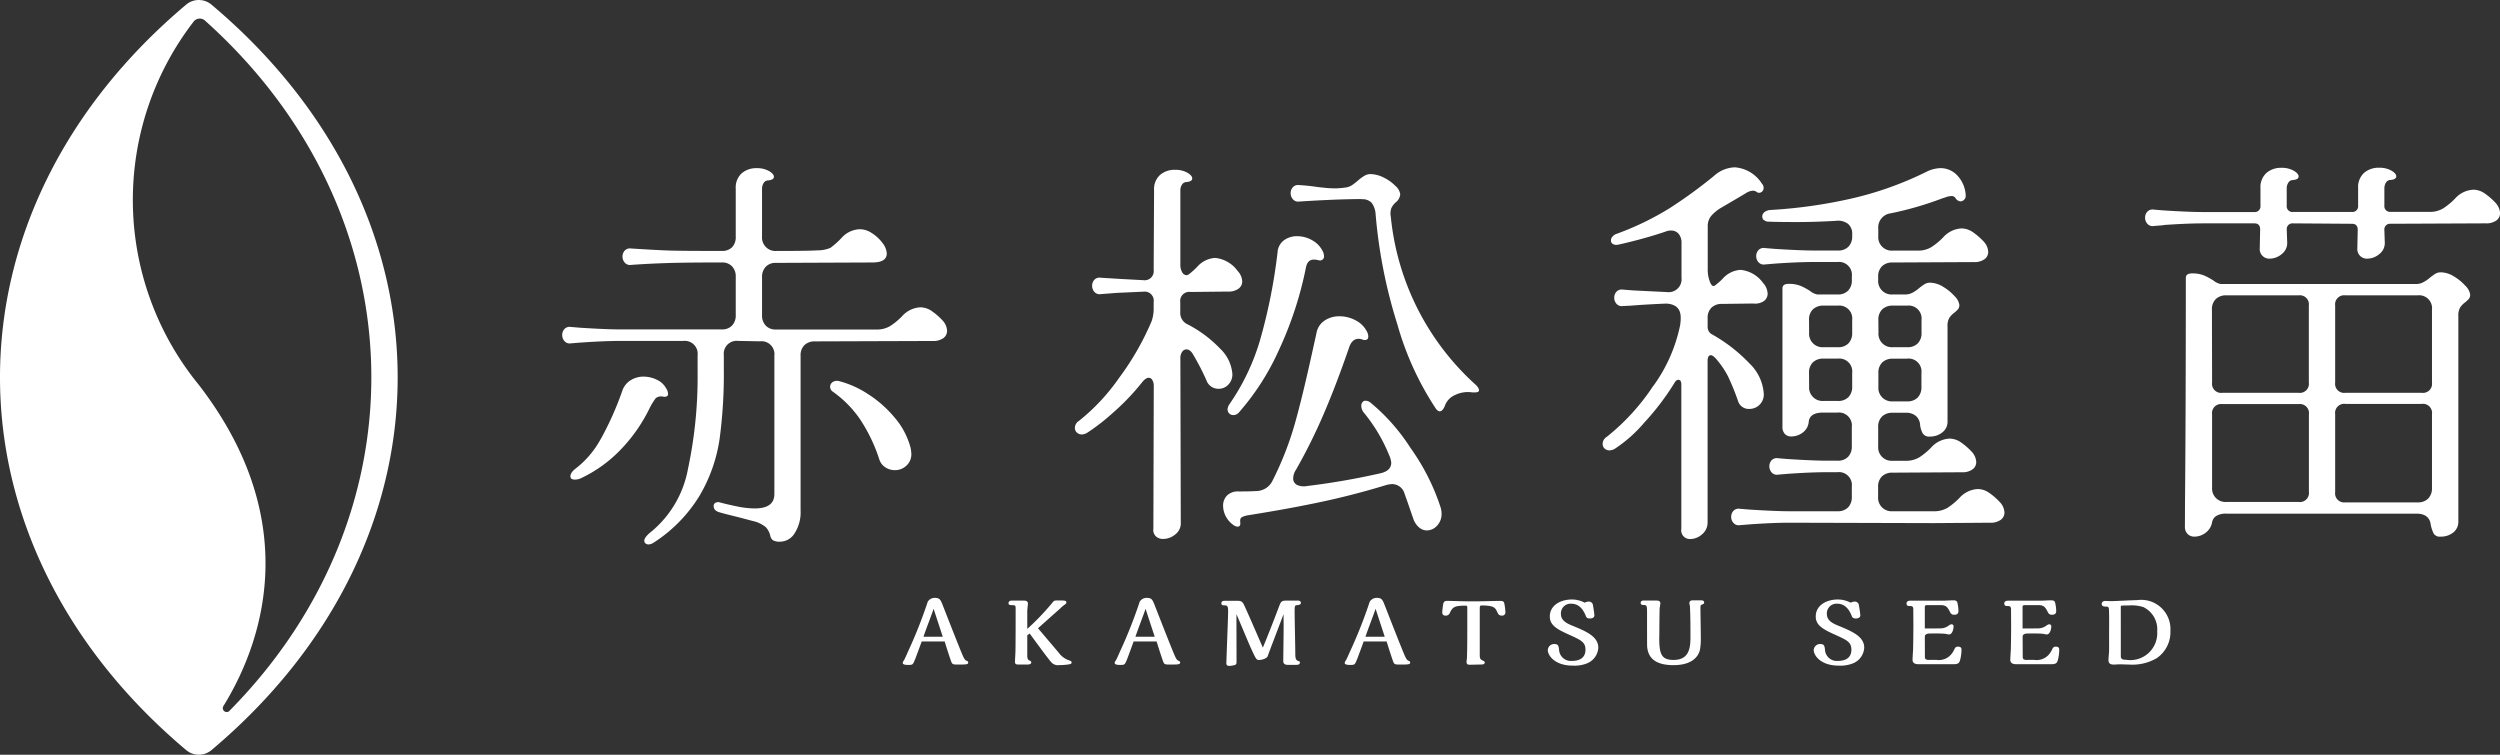
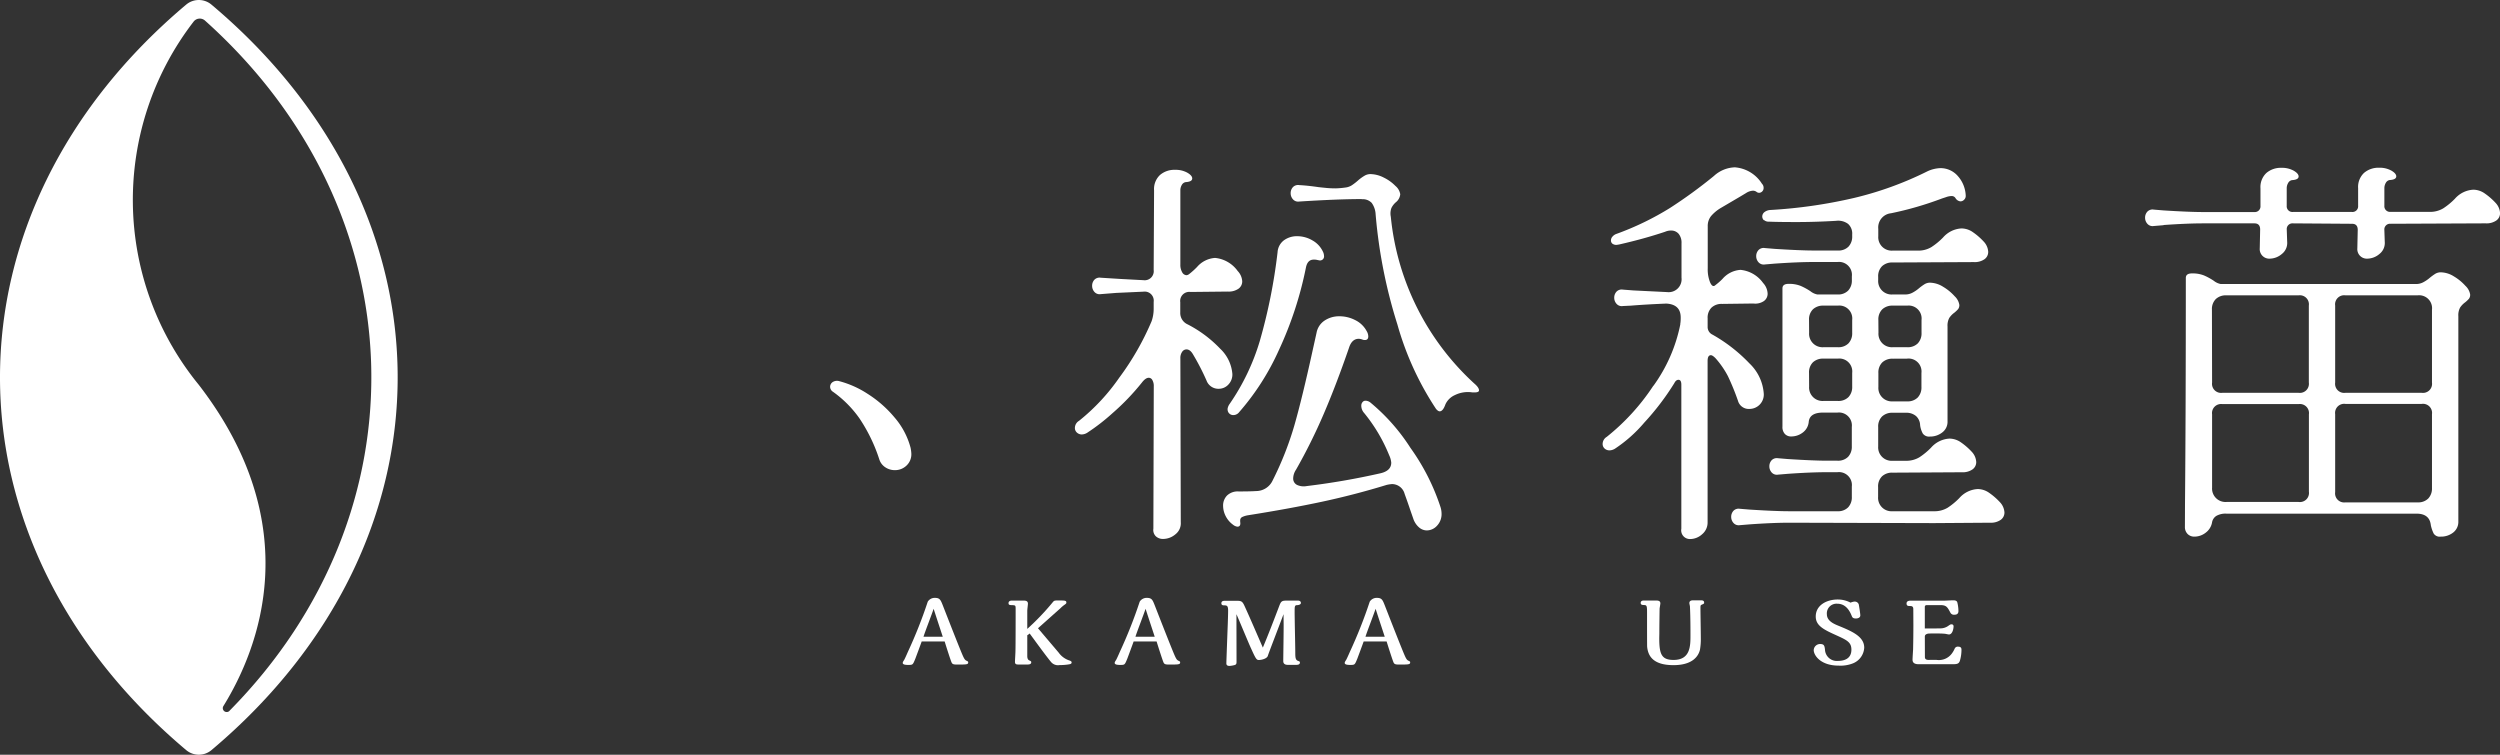
<svg xmlns="http://www.w3.org/2000/svg" width="142.311" height="42.961" viewBox="0 0 142.311 42.961">
  <rect x="0" y="0" width="142.311" height="42.961" fill="#333333" stroke="none" />
  <defs>
    <clipPath id="clip-path">
      <rect id="Rectangle_27804" data-name="Rectangle 27804" width="142.311" height="42.961" fill="#fff" />
    </clipPath>
  </defs>
  <g id="Group_5463" data-name="Group 5463" transform="translate(0 0)">
    <g id="Group_5462" data-name="Group 5462" transform="translate(0 0)" clip-path="url(#clip-path)">
      <path id="Path_19136" data-name="Path 19136" d="M12.036.262a1.117,1.117,0,0,0-1.437,0C-3.533,12.147-3.533,30.814,10.6,42.7a1.117,1.117,0,0,0,1.437,0c14.133-11.885,14.133-30.552,0-42.437m1.029,40.2a.222.222,0,0,1-.349-.271c2-3.237,4.8-10.241-1.4-18.285a16.627,16.627,0,0,1-.3-20.671.444.444,0,0,1,.65-.066c12.146,10.874,12.61,27.944,1.394,39.293" transform="translate(0 0)" fill="#fff" />
      <path id="Path_19137" data-name="Path 19137" d="M97.429,45.042a.323.323,0,0,1,.14-.269.453.453,0,0,1,.373-.058,5.532,5.532,0,0,1,1.623.724,6.566,6.566,0,0,1,1.53,1.343,4.331,4.331,0,0,1,.911,1.716,1.986,1.986,0,0,1,.047.35.876.876,0,0,1-.28.678.937.937,0,0,1-.654.257.97.97,0,0,1-.549-.163.838.838,0,0,1-.339-.444,9.36,9.36,0,0,0-1.121-2.324,6.3,6.3,0,0,0-1.518-1.53.338.338,0,0,1-.163-.28" transform="translate(-50.175 -23.02)" fill="#fff" />
-       <path id="Path_19138" data-name="Path 19138" d="M67.035,29.664l-.561.047a.392.392,0,0,1-.362-.129.509.509,0,0,1-.129-.339.5.5,0,0,1,.129-.35.407.407,0,0,1,.362-.117l.561.047q1.471.094,2.265.094h5.769a.763.763,0,0,0,.583-.222.828.828,0,0,0,.21-.6V25.927a.829.829,0,0,0-.21-.6.764.764,0,0,0-.583-.222q-2.032,0-3.095.034t-2.067.105a.392.392,0,0,1-.362-.128.511.511,0,0,1-.129-.339.5.5,0,0,1,.129-.35.408.408,0,0,1,.362-.117q1.471.094,2.172.117t2.99.023a.788.788,0,0,0,.583-.21.82.82,0,0,0,.21-.607V20.905a1.092,1.092,0,0,1,.339-.875,1.259,1.259,0,0,1,.853-.292,1.376,1.376,0,0,1,.7.163q.28.164.28.327,0,.187-.373.21a.311.311,0,0,0-.222.163.592.592,0,0,0-.081.3v2.733a.764.764,0,0,0,.817.817q1.8,0,2.347-.035a1.859,1.859,0,0,0,.725-.14,4.539,4.539,0,0,0,.642-.572,1.451,1.451,0,0,1,1.027-.49,1.236,1.236,0,0,1,.678.21,2.3,2.3,0,0,1,.631.584,1.047,1.047,0,0,1,.234.584q0,.514-.817.514l-5.489.023a.766.766,0,0,0-.584.222.831.831,0,0,0-.21.6V28.1a.83.83,0,0,0,.21.6.764.764,0,0,0,.584.222h5.722a1.44,1.44,0,0,0,.782-.2,3.9,3.9,0,0,0,.666-.549,1.5,1.5,0,0,1,1.051-.514,1.153,1.153,0,0,1,.607.187,3.707,3.707,0,0,1,.654.561.922.922,0,0,1,.257.584.509.509,0,0,1-.21.421.972.972,0,0,1-.607.163l-6.7.023a.831.831,0,0,0-.6.21.8.8,0,0,0-.222.607v8.805a2.21,2.21,0,0,1-.339,1.3.976.976,0,0,1-.806.478.771.771,0,0,1-.432-.081.471.471,0,0,1-.152-.269,1.036,1.036,0,0,0-.245-.467,1.7,1.7,0,0,0-.712-.35l-.888-.234q-.864-.21-1.074-.28-.3-.093-.3-.35a.194.194,0,0,1,.093-.175.328.328,0,0,1,.234-.035q.421.117.992.233a5.134,5.134,0,0,0,1.016.117q1.121,0,1.121-.818V30.411a.735.735,0,0,0-.817-.817L76,29.571a.735.735,0,0,0-.817.817v.794a27.75,27.75,0,0,1-.245,4.005,8.937,8.937,0,0,1-1.11,3.153,8.323,8.323,0,0,1-2.616,2.7.629.629,0,0,1-.3.117.282.282,0,0,1-.187-.059.188.188,0,0,1-.07-.152c0-.109.094-.249.28-.42a6.038,6.038,0,0,0,2.207-3.667,25.123,25.123,0,0,0,.549-5.512v-.958a.736.736,0,0,0-.818-.817H69.3q-.934,0-2.265.094m1.132,5.512a17.873,17.873,0,0,0,1.226-2.733,1.133,1.133,0,0,1,.479-.631,1.368,1.368,0,0,1,.736-.21,1.722,1.722,0,0,1,.759.176,1.136,1.136,0,0,1,.526.479.644.644,0,0,1,.117.327q0,.187-.257.163a.5.5,0,0,0-.444.081,3.607,3.607,0,0,0-.374.619,9.138,9.138,0,0,1-1.67,2.359,7.639,7.639,0,0,1-2.184,1.565.834.834,0,0,1-.374.093c-.172,0-.257-.062-.257-.187q0-.21.3-.444a5.3,5.3,0,0,0,1.413-1.658" transform="translate(-33.98 -10.165)" fill="#fff" />
      <path id="Path_19139" data-name="Path 19139" d="M128.7,31.736a15.532,15.532,0,0,0,1.822-3.188,2.146,2.146,0,0,0,.117-.724v-.373a.516.516,0,0,0-.584-.584l-1.541.07-.888.07a.391.391,0,0,1-.362-.128.512.512,0,0,1-.128-.339.5.5,0,0,1,.128-.351.408.408,0,0,1,.362-.116l1.121.07,1.308.07a.516.516,0,0,0,.584-.584l.023-4.53a1.092,1.092,0,0,1,.339-.876,1.257,1.257,0,0,1,.853-.292,1.374,1.374,0,0,1,.7.163q.281.164.28.327,0,.188-.373.21a.312.312,0,0,0-.222.164.588.588,0,0,0-.081.3v4.227a.83.83,0,0,0,.1.433.3.3,0,0,0,.245.175.291.291,0,0,0,.163-.07,4.3,4.3,0,0,0,.444-.4,1.481,1.481,0,0,1,1.028-.514,1.8,1.8,0,0,1,1.285.747.924.924,0,0,1,.257.584.508.508,0,0,1-.21.42.97.97,0,0,1-.608.164l-2.125.023a.516.516,0,0,0-.584.584v.584a.707.707,0,0,0,.42.677,6.929,6.929,0,0,1,1.857,1.39,2.214,2.214,0,0,1,.689,1.436.821.821,0,0,1-.234.607.739.739,0,0,1-.537.233.719.719,0,0,1-.7-.467,13.511,13.511,0,0,0-.771-1.495q-.163-.281-.373-.28a.3.3,0,0,0-.245.14.612.612,0,0,0-.1.374l.023,9.319a.793.793,0,0,1-.3.689,1.089,1.089,0,0,1-.7.268.59.59,0,0,1-.42-.152.5.5,0,0,1-.14-.432l.023-8.1a.676.676,0,0,0-.082-.362.236.236,0,0,0-.2-.129c-.125,0-.257.094-.4.28A13.345,13.345,0,0,1,128.3,33.78a11.622,11.622,0,0,1-1.448,1.121.616.616,0,0,1-.3.094.405.405,0,0,1-.28-.105.344.344,0,0,1-.117-.269.475.475,0,0,1,.233-.4,11.562,11.562,0,0,0,2.313-2.488m6.7,8.513q.21,0,.163-.28V39.9a.209.209,0,0,1,.105-.2,1.226,1.226,0,0,1,.339-.105q2.358-.373,4.215-.771t3.678-.957a2.025,2.025,0,0,1,.3-.047.744.744,0,0,1,.724.561q.187.514.327.934l.163.468a1.129,1.129,0,0,0,.327.5.682.682,0,0,0,.444.175.792.792,0,0,0,.584-.269.955.955,0,0,0,.257-.689,1.263,1.263,0,0,0-.07-.4,12.367,12.367,0,0,0-1.7-3.34,11.132,11.132,0,0,0-2.265-2.569.468.468,0,0,0-.3-.117.213.213,0,0,0-.164.081.3.3,0,0,0-.07.2.62.62,0,0,0,.163.42,9.281,9.281,0,0,1,1.425,2.406,1.238,1.238,0,0,1,.117.421q0,.467-.631.607a41.3,41.3,0,0,1-4.181.724.9.9,0,0,1-.56-.07.4.4,0,0,1-.21-.374.919.919,0,0,1,.163-.49,31.781,31.781,0,0,0,1.577-3.176q.712-1.658,1.437-3.76.162-.514.56-.514a.738.738,0,0,1,.21.047.328.328,0,0,0,.141.023c.124,0,.187-.07.187-.21a.621.621,0,0,0-.094-.3,1.457,1.457,0,0,0-.642-.619,1.951,1.951,0,0,0-.9-.222,1.485,1.485,0,0,0-.853.245,1.063,1.063,0,0,0-.455.689l-.233,1.051q-.584,2.663-1.028,4.216a18.293,18.293,0,0,1-1.238,3.141,1.039,1.039,0,0,1-.935.607q-.35.023-1,.023a.875.875,0,0,0-.665.234.812.812,0,0,0-.222.583,1.313,1.313,0,0,0,.14.572,1.359,1.359,0,0,0,.42.5.5.5,0,0,0,.258.117m-.561-6.68a.318.318,0,0,0,.327.327.42.42,0,0,0,.327-.163,14.152,14.152,0,0,0,2.265-3.538,20.747,20.747,0,0,0,1.541-4.706c.062-.3.21-.444.444-.444a.71.71,0,0,1,.21.023l.117.023a.227.227,0,0,0,.257-.257.581.581,0,0,0-.07-.257,1.414,1.414,0,0,0-.6-.631,1.7,1.7,0,0,0-.853-.233,1.242,1.242,0,0,0-.759.233.918.918,0,0,0-.362.678,31.347,31.347,0,0,1-1.016,5.068,12.659,12.659,0,0,1-1.717,3.574.624.624,0,0,0-.116.3m7.637-11.958a.707.707,0,0,1,.572.21,1.221,1.221,0,0,1,.222.654,28.741,28.741,0,0,0,1.237,6.259,17.067,17.067,0,0,0,2.2,4.811c.078.094.148.14.21.14q.186,0,.327-.4a1.066,1.066,0,0,1,.537-.525,1.679,1.679,0,0,1,1-.152h.117q.257,0,.257-.117,0-.163-.28-.4a14.851,14.851,0,0,1-4.741-9.482.91.91,0,0,1,.035-.5,1.043,1.043,0,0,1,.268-.339.657.657,0,0,0,.234-.444.774.774,0,0,0-.269-.467,2.407,2.407,0,0,0-.665-.479,1.727,1.727,0,0,0-.771-.2.66.66,0,0,0-.339.1,2.464,2.464,0,0,0-.339.245,3.141,3.141,0,0,1-.374.292.855.855,0,0,1-.373.129,4.954,4.954,0,0,1-.537.047q-.28,0-.525-.023t-.455-.047q-.631-.092-1.1-.116a.408.408,0,0,0-.362.116.5.5,0,0,0-.129.351.51.51,0,0,0,.129.339.392.392,0,0,0,.362.129q2.195-.14,3.55-.14" transform="translate(-64.967 -10.264)" fill="#fff" />
      <path id="Path_19140" data-name="Path 19140" d="M190.992,32.079a8.946,8.946,0,0,0,1.53-3.492c0-.016,0-.054.012-.117a2.464,2.464,0,0,0,.012-.28q0-.747-.818-.794-1.144.047-2.008.117l-.467.023a.392.392,0,0,1-.362-.129.509.509,0,0,1-.129-.339.5.5,0,0,1,.129-.35.406.406,0,0,1,.362-.117l.607.047,1.915.094a.735.735,0,0,0,.817-.818V23.962a.793.793,0,0,0-.163-.537.559.559,0,0,0-.444-.187.824.824,0,0,0-.327.07q-1.191.4-2.616.724l-.14.023a.367.367,0,0,1-.245-.07.232.232,0,0,1-.081-.187.328.328,0,0,1,.093-.222.526.526,0,0,1,.234-.152,16.291,16.291,0,0,0,3.036-1.472,27.372,27.372,0,0,0,2.5-1.822,1.843,1.843,0,0,1,1.191-.49,2,2,0,0,1,1.541.934.317.317,0,0,1,.094.233.272.272,0,0,1-.129.245.229.229,0,0,1-.269-.012.338.338,0,0,0-.21-.07.811.811,0,0,0-.4.14l-.35.21-1.074.631a2.218,2.218,0,0,0-.561.467.9.9,0,0,0-.187.584v2.382a1.982,1.982,0,0,0,.14.818q.14.3.3.14a3.361,3.361,0,0,0,.4-.351,1.482,1.482,0,0,1,1.027-.514,1.793,1.793,0,0,1,1.285.747.945.945,0,0,1,.257.607.509.509,0,0,1-.211.421.881.881,0,0,1-.607.14l-1.775.023a.829.829,0,0,0-.6.21.8.8,0,0,0-.222.607v.514a.479.479,0,0,0,.28.42,8.98,8.98,0,0,1,2.1,1.635,2.627,2.627,0,0,1,.817,1.751.818.818,0,0,1-.817.841.637.637,0,0,1-.654-.467,13.692,13.692,0,0,0-.572-1.4,5.034,5.034,0,0,0-.712-1.027q-.164-.164-.257-.164-.187,0-.187.327v9.179a.865.865,0,0,1-.315.689,1.014,1.014,0,0,1-.666.269.494.494,0,0,1-.514-.584v-8.2c0-.187-.055-.28-.163-.28-.093,0-.172.063-.234.187a14.709,14.709,0,0,1-1.716,2.254,7.882,7.882,0,0,1-1.67,1.483.62.62,0,0,1-.3.093.406.406,0,0,1-.28-.1.345.345,0,0,1-.117-.269.475.475,0,0,1,.234-.4,12.442,12.442,0,0,0,2.651-2.908m6.294-9.424a.291.291,0,0,1-.093-.21.32.32,0,0,1,.117-.245.6.6,0,0,1,.35-.128,27.99,27.99,0,0,0,4.776-.689,19.372,19.372,0,0,0,4.146-1.506,1.882,1.882,0,0,1,.747-.187,1.3,1.3,0,0,1,.992.444,1.782,1.782,0,0,1,.455,1.121v.024a.292.292,0,0,1-.093.21.289.289,0,0,1-.21.093.376.376,0,0,1-.281-.187.251.251,0,0,0-.233-.116.963.963,0,0,0-.292.058l-.245.081a18.992,18.992,0,0,1-2.9.841.812.812,0,0,0-.724.888v.421a.764.764,0,0,0,.817.817h1.424a1.44,1.44,0,0,0,.782-.2,3.891,3.891,0,0,0,.666-.549,1.5,1.5,0,0,1,1.051-.514,1.152,1.152,0,0,1,.607.187,3.664,3.664,0,0,1,.654.561.921.921,0,0,1,.257.584.509.509,0,0,1-.21.42.974.974,0,0,1-.607.164l-4.625.023a.83.83,0,0,0-.6.21.8.8,0,0,0-.222.607v.187a.764.764,0,0,0,.817.817h.724a.865.865,0,0,0,.409-.1,2,2,0,0,0,.362-.245,2.931,2.931,0,0,1,.3-.222.6.6,0,0,1,.327-.105,1.46,1.46,0,0,1,.759.234,2.816,2.816,0,0,1,.654.537.862.862,0,0,1,.268.49.37.37,0,0,1-.07.245,1.792,1.792,0,0,1-.21.2,1.185,1.185,0,0,0-.292.3.919.919,0,0,0-.1.49v5.4a.754.754,0,0,1-.3.63,1.117,1.117,0,0,1-.7.234.437.437,0,0,1-.409-.175,1.336,1.336,0,0,1-.152-.479.724.724,0,0,0-.233-.514.849.849,0,0,0-.584-.187h-.747a.83.83,0,0,0-.6.21.794.794,0,0,0-.222.607v1.1a.764.764,0,0,0,.817.817h.747a1.442,1.442,0,0,0,.782-.2,3.906,3.906,0,0,0,.665-.549,1.5,1.5,0,0,1,1.052-.514,1.152,1.152,0,0,1,.607.187,3.7,3.7,0,0,1,.654.561.92.92,0,0,1,.257.584.508.508,0,0,1-.21.42.973.973,0,0,1-.607.164l-3.947.023a.83.83,0,0,0-.6.21.8.8,0,0,0-.222.607V38.4a.764.764,0,0,0,.817.817h2.359a1.443,1.443,0,0,0,.782-.2,3.943,3.943,0,0,0,.665-.549,1.5,1.5,0,0,1,1.051-.514,1.149,1.149,0,0,1,.607.187,3.7,3.7,0,0,1,.654.561.923.923,0,0,1,.257.584.508.508,0,0,1-.21.42.973.973,0,0,1-.607.164l-3.2.023-8.221-.023q-.934,0-2.265.094l-.561.046a.393.393,0,0,1-.362-.128.511.511,0,0,1-.129-.339.5.5,0,0,1,.129-.35.406.406,0,0,1,.362-.116l.561.046q1.471.094,2.265.094h2.733a.8.8,0,0,0,.607-.222.83.83,0,0,0,.21-.6v-.584a.736.736,0,0,0-.818-.817h-.561q-.934,0-2.265.093l-.56.047a.391.391,0,0,1-.362-.128.51.51,0,0,1-.128-.339.5.5,0,0,1,.128-.351.408.408,0,0,1,.362-.117l.56.047q1.472.094,2.265.094h.561a.8.8,0,0,0,.607-.222.83.83,0,0,0,.21-.6v-1.1a.736.736,0,0,0-.818-.817h-.817q-.771,0-.818.537a.848.848,0,0,1-.339.6,1.07,1.07,0,0,1-.666.222.475.475,0,0,1-.35-.14.572.572,0,0,1-.14-.42V26.532q0-.258.351-.258a1.743,1.743,0,0,1,.689.117,3.573,3.573,0,0,1,.549.3.907.907,0,0,0,.4.187h1.145a.8.8,0,0,0,.607-.222.829.829,0,0,0,.21-.6v-.21a.736.736,0,0,0-.818-.817H200.16q-.934,0-2.265.093l-.56.047a.393.393,0,0,1-.362-.128.511.511,0,0,1-.129-.339.5.5,0,0,1,.129-.35.408.408,0,0,1,.362-.117l.56.047q1.472.094,2.265.094h1.331a.8.8,0,0,0,.607-.222.83.83,0,0,0,.21-.6v-.094a.738.738,0,0,0-.234-.6.941.941,0,0,0-.677-.175q-1.168.07-2.265.07-1.051,0-1.565-.023a.381.381,0,0,1-.28-.093m2.569,6.423a.765.765,0,0,0,.818.818h.817a.8.8,0,0,0,.607-.222.83.83,0,0,0,.21-.6V28.33a.736.736,0,0,0-.818-.817h-.817a.83.83,0,0,0-.6.21.8.8,0,0,0-.222.607Zm0,3.059a.765.765,0,0,0,.818.818h.817a.8.8,0,0,0,.607-.222.829.829,0,0,0,.21-.6v-.771a.736.736,0,0,0-.818-.817h-.817a.832.832,0,0,0-.6.21.8.8,0,0,0-.222.607Zm3.948-3.059a.764.764,0,0,0,.817.818h.817a.8.8,0,0,0,.607-.222.83.83,0,0,0,.21-.6V28.33a.736.736,0,0,0-.818-.817h-.817a.83.83,0,0,0-.6.21.8.8,0,0,0-.222.607Zm.817,1.472a.832.832,0,0,0-.6.21.8.8,0,0,0-.222.607v.794a.764.764,0,0,0,.817.818h.817a.8.8,0,0,0,.607-.222.829.829,0,0,0,.21-.6v-.794a.736.736,0,0,0-.818-.817Z" transform="translate(-96.873 -10.115)" fill="#fff" />
      <path id="Path_19141" data-name="Path 19141" d="M252.815,22.959l-.561.047a.391.391,0,0,1-.362-.129.508.508,0,0,1-.129-.339.5.5,0,0,1,.129-.35.407.407,0,0,1,.362-.117l.561.047q1.472.093,2.265.093h2.9a.323.323,0,0,0,.351-.35v-1a1.094,1.094,0,0,1,.339-.876,1.259,1.259,0,0,1,.852-.292,1.376,1.376,0,0,1,.7.163c.187.109.28.219.28.327q0,.188-.373.21a.311.311,0,0,0-.222.163.591.591,0,0,0-.082.3v1a.323.323,0,0,0,.351.35h3.363a.323.323,0,0,0,.351-.35v-1a1.094,1.094,0,0,1,.339-.876,1.26,1.26,0,0,1,.852-.292,1.376,1.376,0,0,1,.7.163c.187.109.28.219.28.327q0,.188-.374.21a.311.311,0,0,0-.222.163.6.6,0,0,0-.081.3v1a.322.322,0,0,0,.35.35h2.218a1.44,1.44,0,0,0,.782-.2,3.884,3.884,0,0,0,.666-.549,1.5,1.5,0,0,1,1.051-.514,1.155,1.155,0,0,1,.607.187,3.687,3.687,0,0,1,.654.561.922.922,0,0,1,.257.584.509.509,0,0,1-.211.421.974.974,0,0,1-.607.163l-5.418.024a.322.322,0,0,0-.35.35l.023.678a.791.791,0,0,1-.3.689,1.085,1.085,0,0,1-.7.269.542.542,0,0,1-.561-.584l.023-1.051q0-.35-.327-.35l-3.363-.024a.324.324,0,0,0-.351.351l.024.7a.791.791,0,0,1-.3.689,1.085,1.085,0,0,1-.7.269.542.542,0,0,1-.561-.584l.023-1.074q0-.351-.327-.351h-2.9q-.934,0-2.265.094m1.214,15.858q.047-5.185.047-12.846,0-.257.35-.257a1.746,1.746,0,0,1,.689.117,3.55,3.55,0,0,1,.549.3.908.908,0,0,0,.4.187h11.117a.866.866,0,0,0,.409-.1,1.994,1.994,0,0,0,.362-.245,3.138,3.138,0,0,1,.3-.222.6.6,0,0,1,.327-.1,1.457,1.457,0,0,1,.759.234,2.805,2.805,0,0,1,.654.537.863.863,0,0,1,.269.49.369.369,0,0,1-.07.245,1.85,1.85,0,0,1-.21.2,1.178,1.178,0,0,0-.292.3.917.917,0,0,0-.1.49V39.822a.766.766,0,0,1-.292.631,1.108,1.108,0,0,1-.712.234.409.409,0,0,1-.4-.175,1.984,1.984,0,0,1-.163-.479q-.071-.654-.817-.654H256.389a1.053,1.053,0,0,0-.572.129.55.55,0,0,0-.245.385.93.93,0,0,1-.362.572,1.039,1.039,0,0,1-.642.222.523.523,0,0,1-.386-.152.552.552,0,0,1-.152-.409Zm1.542-6.89a.516.516,0,0,0,.583.584H260.5a.516.516,0,0,0,.584-.584V27.536a.517.517,0,0,0-.584-.584h-4.11a.829.829,0,0,0-.6.21.8.8,0,0,0-.222.607Zm0,5.979a.764.764,0,0,0,.817.818h4.11a.516.516,0,0,0,.584-.584V33.726a.516.516,0,0,0-.584-.583h-4.344a.516.516,0,0,0-.583.583Zm7.006-5.979a.516.516,0,0,0,.584.584h4.344a.516.516,0,0,0,.583-.584V27.77a.736.736,0,0,0-.817-.818h-4.11a.516.516,0,0,0-.584.584Zm0,6.236a.516.516,0,0,0,.584.584h4.11a.8.8,0,0,0,.607-.222.832.832,0,0,0,.21-.6v-4.2a.516.516,0,0,0-.583-.583h-4.344a.516.516,0,0,0-.584.583Z" transform="translate(-129.655 -10.14)" fill="#fff" />
      <path id="Path_19142" data-name="Path 19142" d="M107.032,72.653c-.068.194-.326.888-.363.983-.142.347-.142.352-.4.352-.089,0-.316,0-.316-.11,0-.048.016-.074.084-.179.047-.089.115-.237.21-.457a26.439,26.439,0,0,0,1.13-2.854.465.465,0,0,1,.416-.216c.273,0,.32.126.436.415.278.715.557,1.425.841,2.139.342.852.379.946.494,1.015.089.042.115.052.115.1,0,.126-.084.126-.641.126-.2,0-.263-.021-.31-.131-.068-.163-.316-.941-.389-1.182Zm1.2-.268c-.074-.226-.442-1.341-.52-1.593-.073.231-.5,1.335-.578,1.593Z" transform="translate(-54.565 -36.138)" fill="#fff" />
      <path id="Path_19143" data-name="Path 19143" d="M120.046,72.063l1.178,1.388a1.208,1.208,0,0,0,.594.441c.063.021.142.048.142.111,0,.095-.068.105-.258.131a3.584,3.584,0,0,1-.426.026.515.515,0,0,1-.489-.179c-.231-.273-.846-1.114-1.214-1.619l-.137.1v1.182c0,.089.016.21.121.252.079.037.105.048.105.105,0,.116-.131.126-.21.126h-.516c-.131,0-.2-.016-.2-.158,0-.084.027-.5.027-.594.011-.3.011-2.108.011-2.365,0-.242,0-.252-.179-.263-.163,0-.226-.011-.226-.116s.095-.142.179-.142h.683c.1,0,.242.011.242.174,0,.058-.037.342-.037.4V72.1a14.1,14.1,0,0,0,1.451-1.519c.074-.089.1-.1.29-.1.394,0,.484,0,.484.116,0,.052-.016.068-.121.142a1.616,1.616,0,0,0-.215.184Z" transform="translate(-60.959 -36.3)" fill="#fff" />
      <path id="Path_19144" data-name="Path 19144" d="M131.908,72.653c-.068.194-.326.888-.363.983-.142.347-.142.352-.4.352-.09,0-.316,0-.316-.11,0-.048.016-.074.084-.179.047-.089.115-.237.21-.457a26.444,26.444,0,0,0,1.13-2.854.465.465,0,0,1,.416-.216c.273,0,.321.126.436.415.278.715.557,1.425.841,2.139.342.852.379.946.494,1.015.089.042.115.052.115.1,0,.126-.084.126-.641.126-.2,0-.263-.021-.31-.131-.068-.163-.316-.941-.389-1.182Zm1.2-.268c-.074-.226-.442-1.341-.52-1.593-.073.231-.5,1.335-.578,1.593Z" transform="translate(-67.376 -36.138)" fill="#fff" />
      <path id="Path_19145" data-name="Path 19145" d="M144.233,70.5c.3,0,.331.042.5.426.253.552.657,1.493.983,2.239.321-.767.62-1.546.915-2.323.115-.3.137-.353.441-.353h.647c.084,0,.163.042.163.131s-.115.121-.194.127c-.163,0-.163.047-.163.425,0,.326.037,1.924.037,2.287,0,.258.011.4.142.457.105.037.121.042.121.1,0,.105-.095.131-.211.131h-.473c-.263,0-.263-.163-.263-.226,0-.268.026-1.772.021-2.108l-.006-.551c-.121.336-.862,2.255-.888,2.355-.042.184-.378.253-.515.253s-.178-.069-.457-.683c-.126-.274-.683-1.619-.82-1.924,0,.389.005,2.286.005,2.718,0,.121-.026.163-.158.189a1.392,1.392,0,0,1-.242.037c-.153,0-.179-.074-.179-.147,0-.115.068-1.913.079-2.2.006-.173.021-.594.021-.8,0-.263-.058-.3-.216-.3-.089,0-.168-.01-.168-.121s.095-.137.163-.137Z" transform="translate(-73.829 -36.3)" fill="#fff" />
      <path id="Path_19146" data-name="Path 19146" d="M158.9,72.653c-.068.194-.326.888-.363.983-.142.347-.142.352-.4.352-.089,0-.316,0-.316-.11,0-.048.016-.074.084-.179.047-.089.115-.237.21-.457a26.44,26.44,0,0,0,1.13-2.854.465.465,0,0,1,.416-.216c.273,0,.32.126.436.415.278.715.557,1.425.841,2.139.342.852.379.946.494,1.015.089.042.115.052.115.1,0,.126-.084.126-.641.126-.2,0-.263-.021-.31-.131-.068-.163-.316-.941-.389-1.182Zm1.2-.268c-.074-.226-.442-1.341-.52-1.593-.073.231-.5,1.335-.578,1.593Z" transform="translate(-81.274 -36.138)" fill="#fff" />
-       <path id="Path_19147" data-name="Path 19147" d="M171.1,74.157l-.263.005c-.116,0-.179-.032-.179-.163,0-.026.016-.168.021-.2.021-.431.021-1.283.021-1.734V70.929c0-.131-.032-.131-.111-.131-.636,0-.725.095-.878.4a.242.242,0,0,1-.252.168.169.169,0,0,1-.184-.174,4.315,4.315,0,0,1,.058-.515.2.2,0,0,1,.205-.152c.079,0,.9.026,1.072.026h.783c.147,0,.893-.021,1.062-.021h.158c.137,0,.179.064.195.147a3.476,3.476,0,0,1,.063.51.183.183,0,0,1-.2.179c-.168,0-.205-.074-.279-.231-.095-.2-.163-.347-.852-.347-.131,0-.131.026-.131.257v2.476c0,.263,0,.326.184.41.063.026.1.052.1.1,0,.116-.136.116-.178.116Z" transform="translate(-87.175 -36.322)" fill="#fff" />
-       <path id="Path_19148" data-name="Path 19148" d="M183.995,70.483a.236.236,0,0,1,.231.158c.01.037.089.526.089.626,0,.137-.142.178-.252.178-.163,0-.205-.063-.237-.147-.168-.431-.431-.694-.825-.694a.551.551,0,0,0-.589.6c0,.341.315.515.626.641.783.321,1.5.615,1.5,1.262a1.021,1.021,0,0,1-.662.9,1.926,1.926,0,0,1-.794.121c-1.046,0-1.419-.6-1.419-.883a.364.364,0,0,1,.363-.347c.242,0,.258.111.284.384a.675.675,0,0,0,.73.578c.289,0,.768-.079.768-.641,0-.431-.263-.547-.9-.836-.7-.315-1.13-.541-1.13-1.051,0-.631.6-.968,1.262-.968a1.552,1.552,0,0,1,.72.179.774.774,0,0,1,.231-.063" transform="translate(-93.556 -36.238)" fill="#fff" />
      <path id="Path_19149" data-name="Path 19149" d="M193.614,72.62c0,.909.131,1.235.815,1.235.952,0,.962-.789.962-1.383,0-.294,0-1.093-.031-1.677-.005-.026-.032-.147-.032-.174,0-.136.116-.158.2-.158h.478c.064,0,.163.011.163.131,0,.058-.016.064-.147.121-.063.027-.063.064-.063.21,0,.237.021,1.4.021,1.661a3.633,3.633,0,0,1-.047.683c-.079.341-.389.883-1.509.883s-1.451-.484-1.5-1.062c-.005-.058-.005-1.724-.005-1.96,0-.368-.021-.4-.194-.4-.131-.005-.168-.042-.168-.126s.068-.131.174-.131h.678c.11,0,.268,0,.268.163,0,.042-.036.237-.042.284-.005.068-.016,1.125-.016,1.42Z" transform="translate(-99.162 -36.289)" fill="#fff" />
      <path id="Path_19150" data-name="Path 19150" d="M215.207,70.483a.236.236,0,0,1,.231.158c.01.037.089.526.089.626,0,.137-.142.178-.252.178-.163,0-.205-.063-.237-.147-.168-.431-.431-.694-.825-.694a.551.551,0,0,0-.589.6c0,.341.315.515.626.641.783.321,1.5.615,1.5,1.262a1.021,1.021,0,0,1-.662.9,1.926,1.926,0,0,1-.794.121c-1.046,0-1.419-.6-1.419-.883a.364.364,0,0,1,.363-.347c.242,0,.258.111.284.384a.675.675,0,0,0,.73.578c.289,0,.768-.079.768-.641,0-.431-.263-.547-.9-.836-.7-.315-1.13-.541-1.13-1.051,0-.631.6-.968,1.262-.968a1.552,1.552,0,0,1,.72.179.774.774,0,0,1,.231-.063" transform="translate(-109.63 -36.238)" fill="#fff" />
      <path id="Path_19151" data-name="Path 19151" d="M224.81,73.7c0,.163.137.173.3.163h.357a.916.916,0,0,0,.862-.342,1.345,1.345,0,0,0,.174-.294.192.192,0,0,1,.205-.116c.184,0,.184.121.184.184a2.22,2.22,0,0,1-.089.615c-.048.142-.116.2-.373.2h-1.982c-.342,0-.342-.194-.342-.263,0-.084.027-.494.032-.588q.015-.679.016-1.357l-.005-.93c0-.168-.1-.174-.2-.174-.121,0-.184-.026-.184-.147,0-.153.168-.158.231-.158l.909,0h1c.074,0,.431-.021.51-.021.115,0,.2.021.236.105a2.085,2.085,0,0,1,.068.51c0,.079-.026.205-.221.205a.227.227,0,0,1-.242-.126c-.168-.315-.226-.421-.573-.421h-.762c-.068,0-.116.032-.116.1v1.23c.126,0,.746,0,.889-.005a.772.772,0,0,0,.421-.126c.131-.09.152-.105.21-.105a.108.108,0,0,1,.116.121c0,.131-.063.457-.263.457-.032,0-.174-.032-.205-.037-.111-.016-.394-.021-.547-.021-.089,0-.389,0-.441.011s-.179.042-.179.168Z" transform="translate(-115.236 -36.3)" fill="#fff" />
-       <path id="Path_19152" data-name="Path 19152" d="M236.291,73.7c0,.163.137.173.3.163h.357a.916.916,0,0,0,.862-.342,1.385,1.385,0,0,0,.174-.294.191.191,0,0,1,.2-.116c.184,0,.184.121.184.184a2.219,2.219,0,0,1-.089.615c-.048.142-.116.2-.373.2h-1.982c-.342,0-.342-.194-.342-.263,0-.084.027-.494.032-.588q.015-.679.016-1.357l-.006-.93c0-.168-.1-.174-.2-.174-.12,0-.184-.026-.184-.147,0-.153.168-.158.232-.158l.909,0h1c.074,0,.432-.021.51-.021.115,0,.2.021.236.105a2.088,2.088,0,0,1,.069.51c0,.079-.026.205-.221.205a.228.228,0,0,1-.243-.126c-.167-.315-.226-.421-.573-.421h-.762c-.068,0-.116.032-.116.1v1.23c.126,0,.746,0,.889-.005a.774.774,0,0,0,.421-.126c.131-.09.152-.105.21-.105a.108.108,0,0,1,.115.121c0,.131-.063.457-.263.457-.031,0-.174-.032-.2-.037-.111-.016-.395-.021-.547-.021-.09,0-.389,0-.442.011s-.179.042-.179.168Z" transform="translate(-121.148 -36.3)" fill="#fff" />
-       <path id="Path_19153" data-name="Path 19153" d="M247.092,72.452c0-.457.011-.978-.005-1.435-.005-.2-.048-.215-.179-.215s-.236-.027-.236-.153c0-.089.063-.168.205-.168.047,0,.273.011.325.011.216,0,1.251-.058,1.488-.058a1.663,1.663,0,0,1,1.892,1.745,1.794,1.794,0,0,1-.767,1.551,2.722,2.722,0,0,1-1.545.373c-.084,0-.484-.016-.573-.016-.047,0-.274.016-.326.016-.174,0-.315-.037-.315-.263,0-.063.026-.373.032-.441.005-.131.005-.179.005-.578Zm.667,1.182c0,.194.179.194.289.194a1.533,1.533,0,0,0,1.782-1.614,1.4,1.4,0,0,0-.8-1.388,2.248,2.248,0,0,0-.82-.09c-.221,0-.284.005-.441.016a.271.271,0,0,0-.011.089Z" transform="translate(-127.033 -36.272)" fill="#fff" />
    </g>
  </g>
</svg>